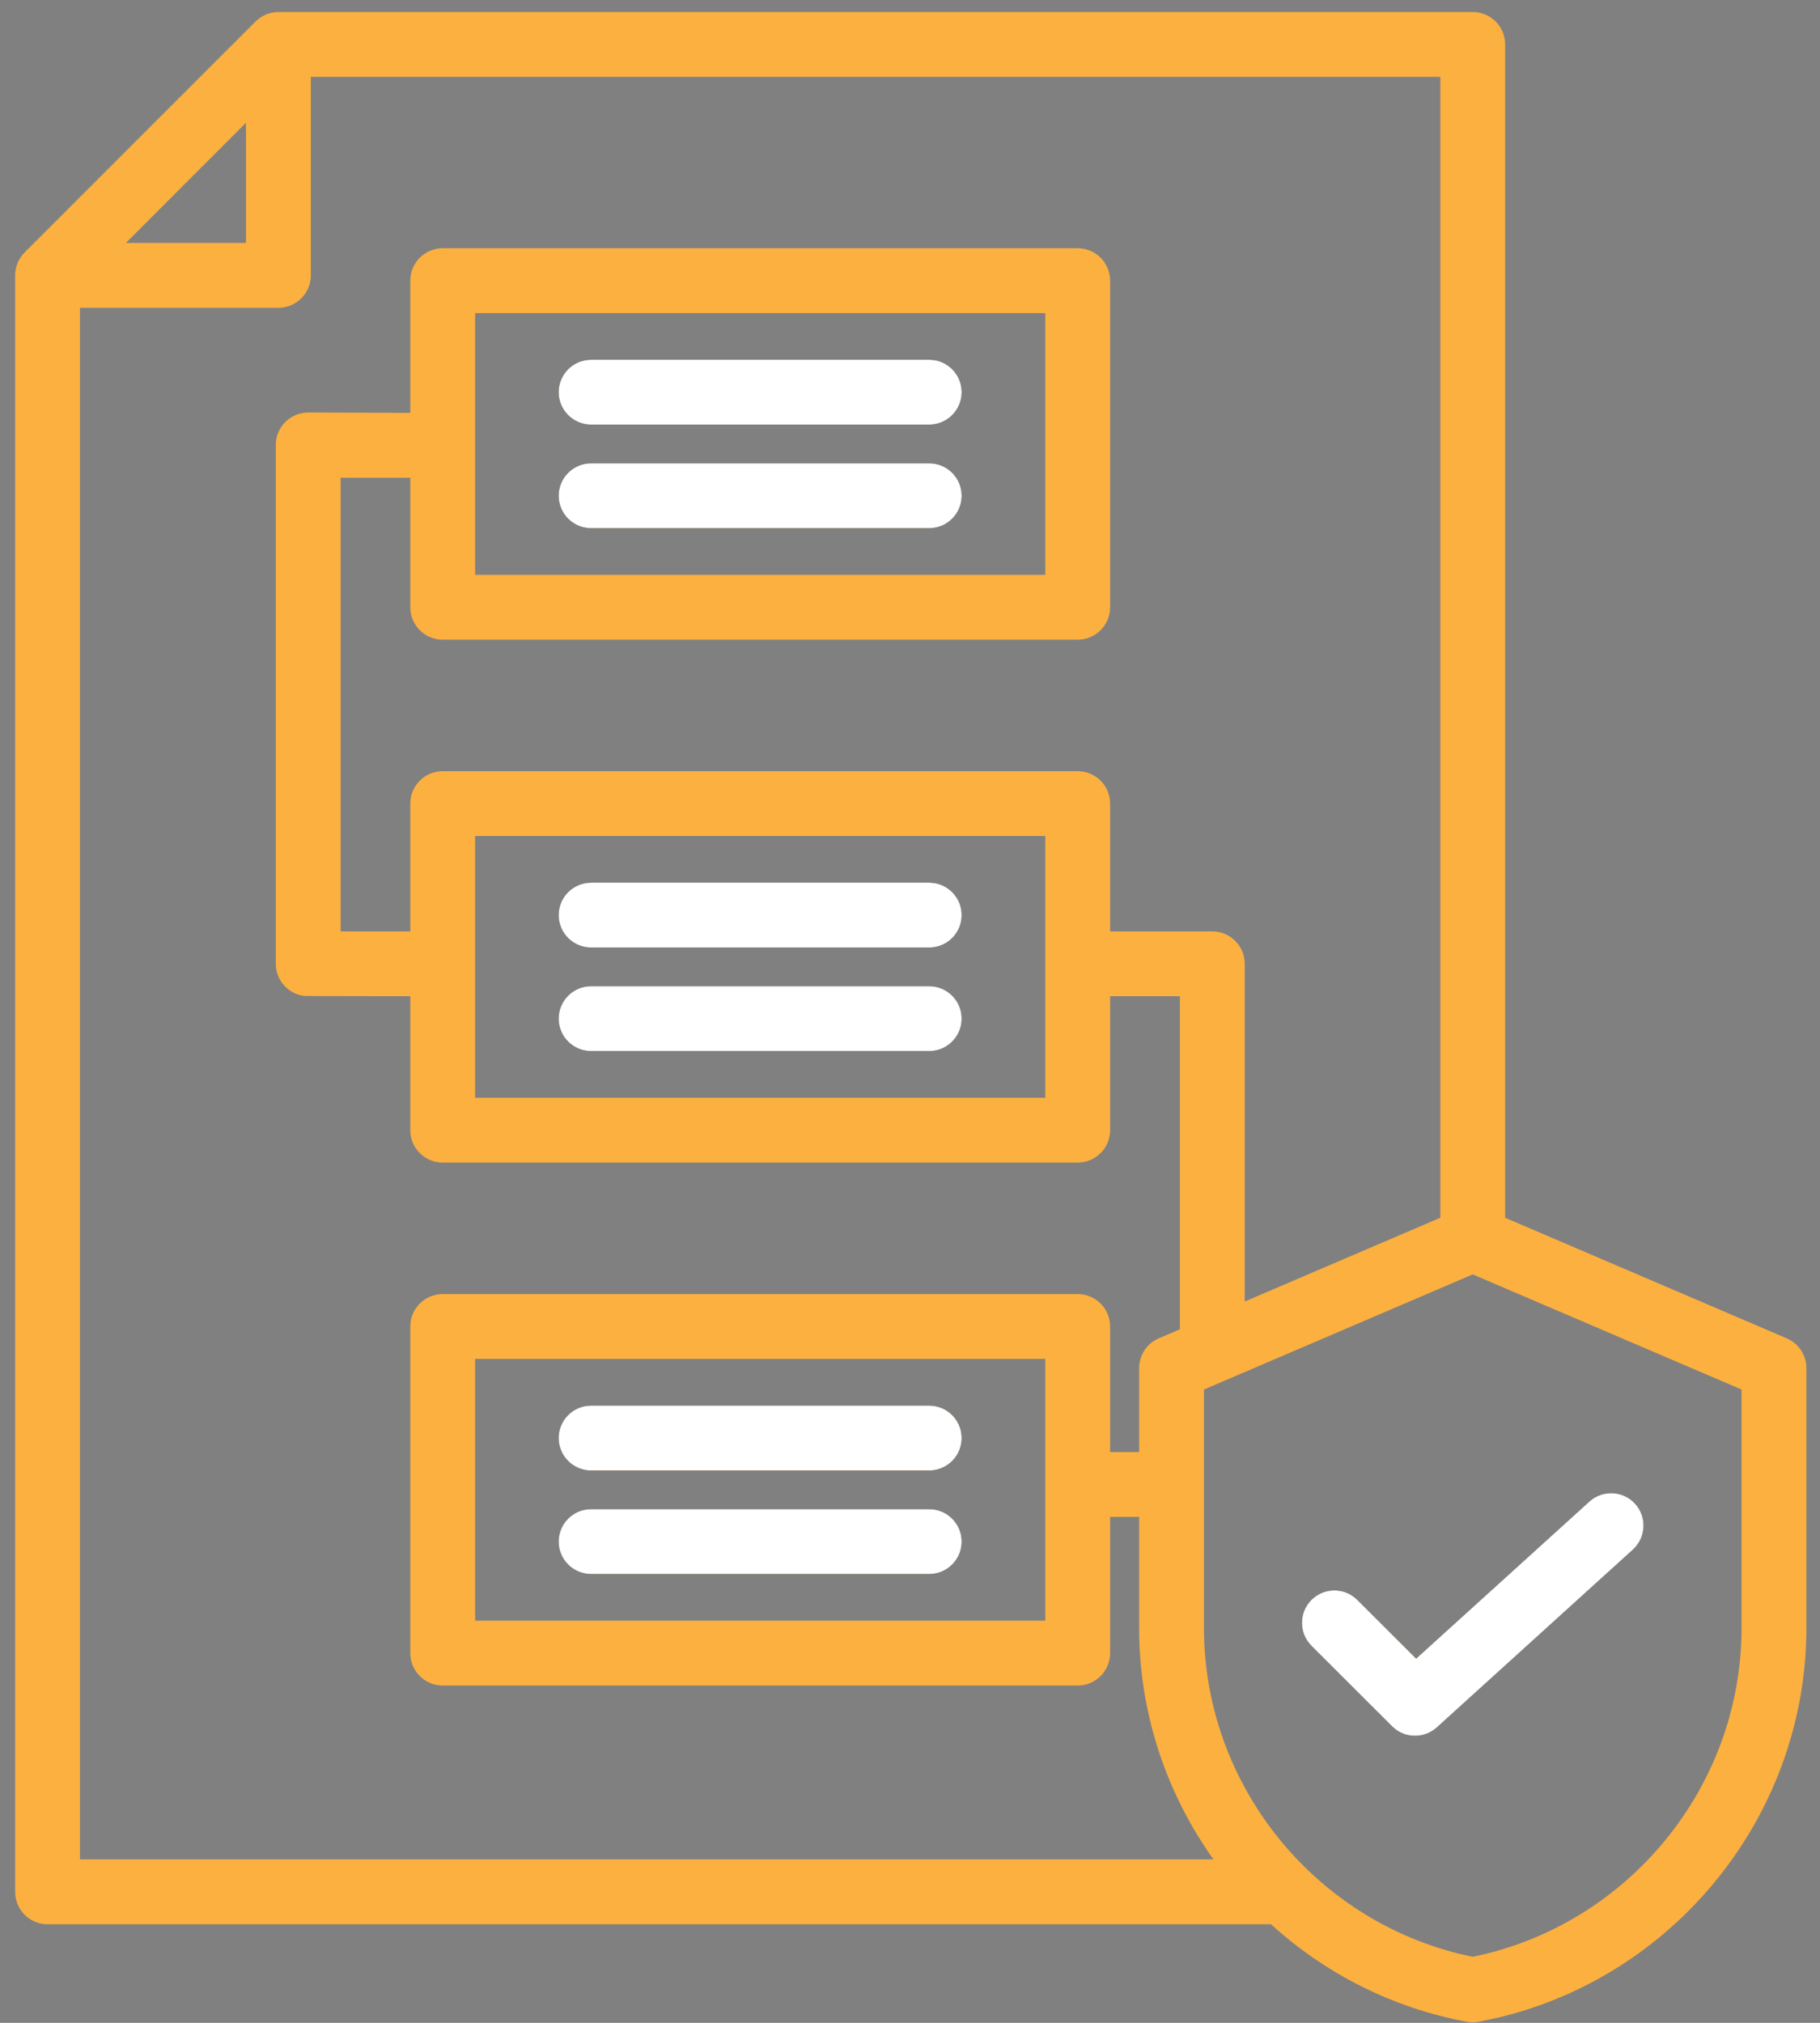
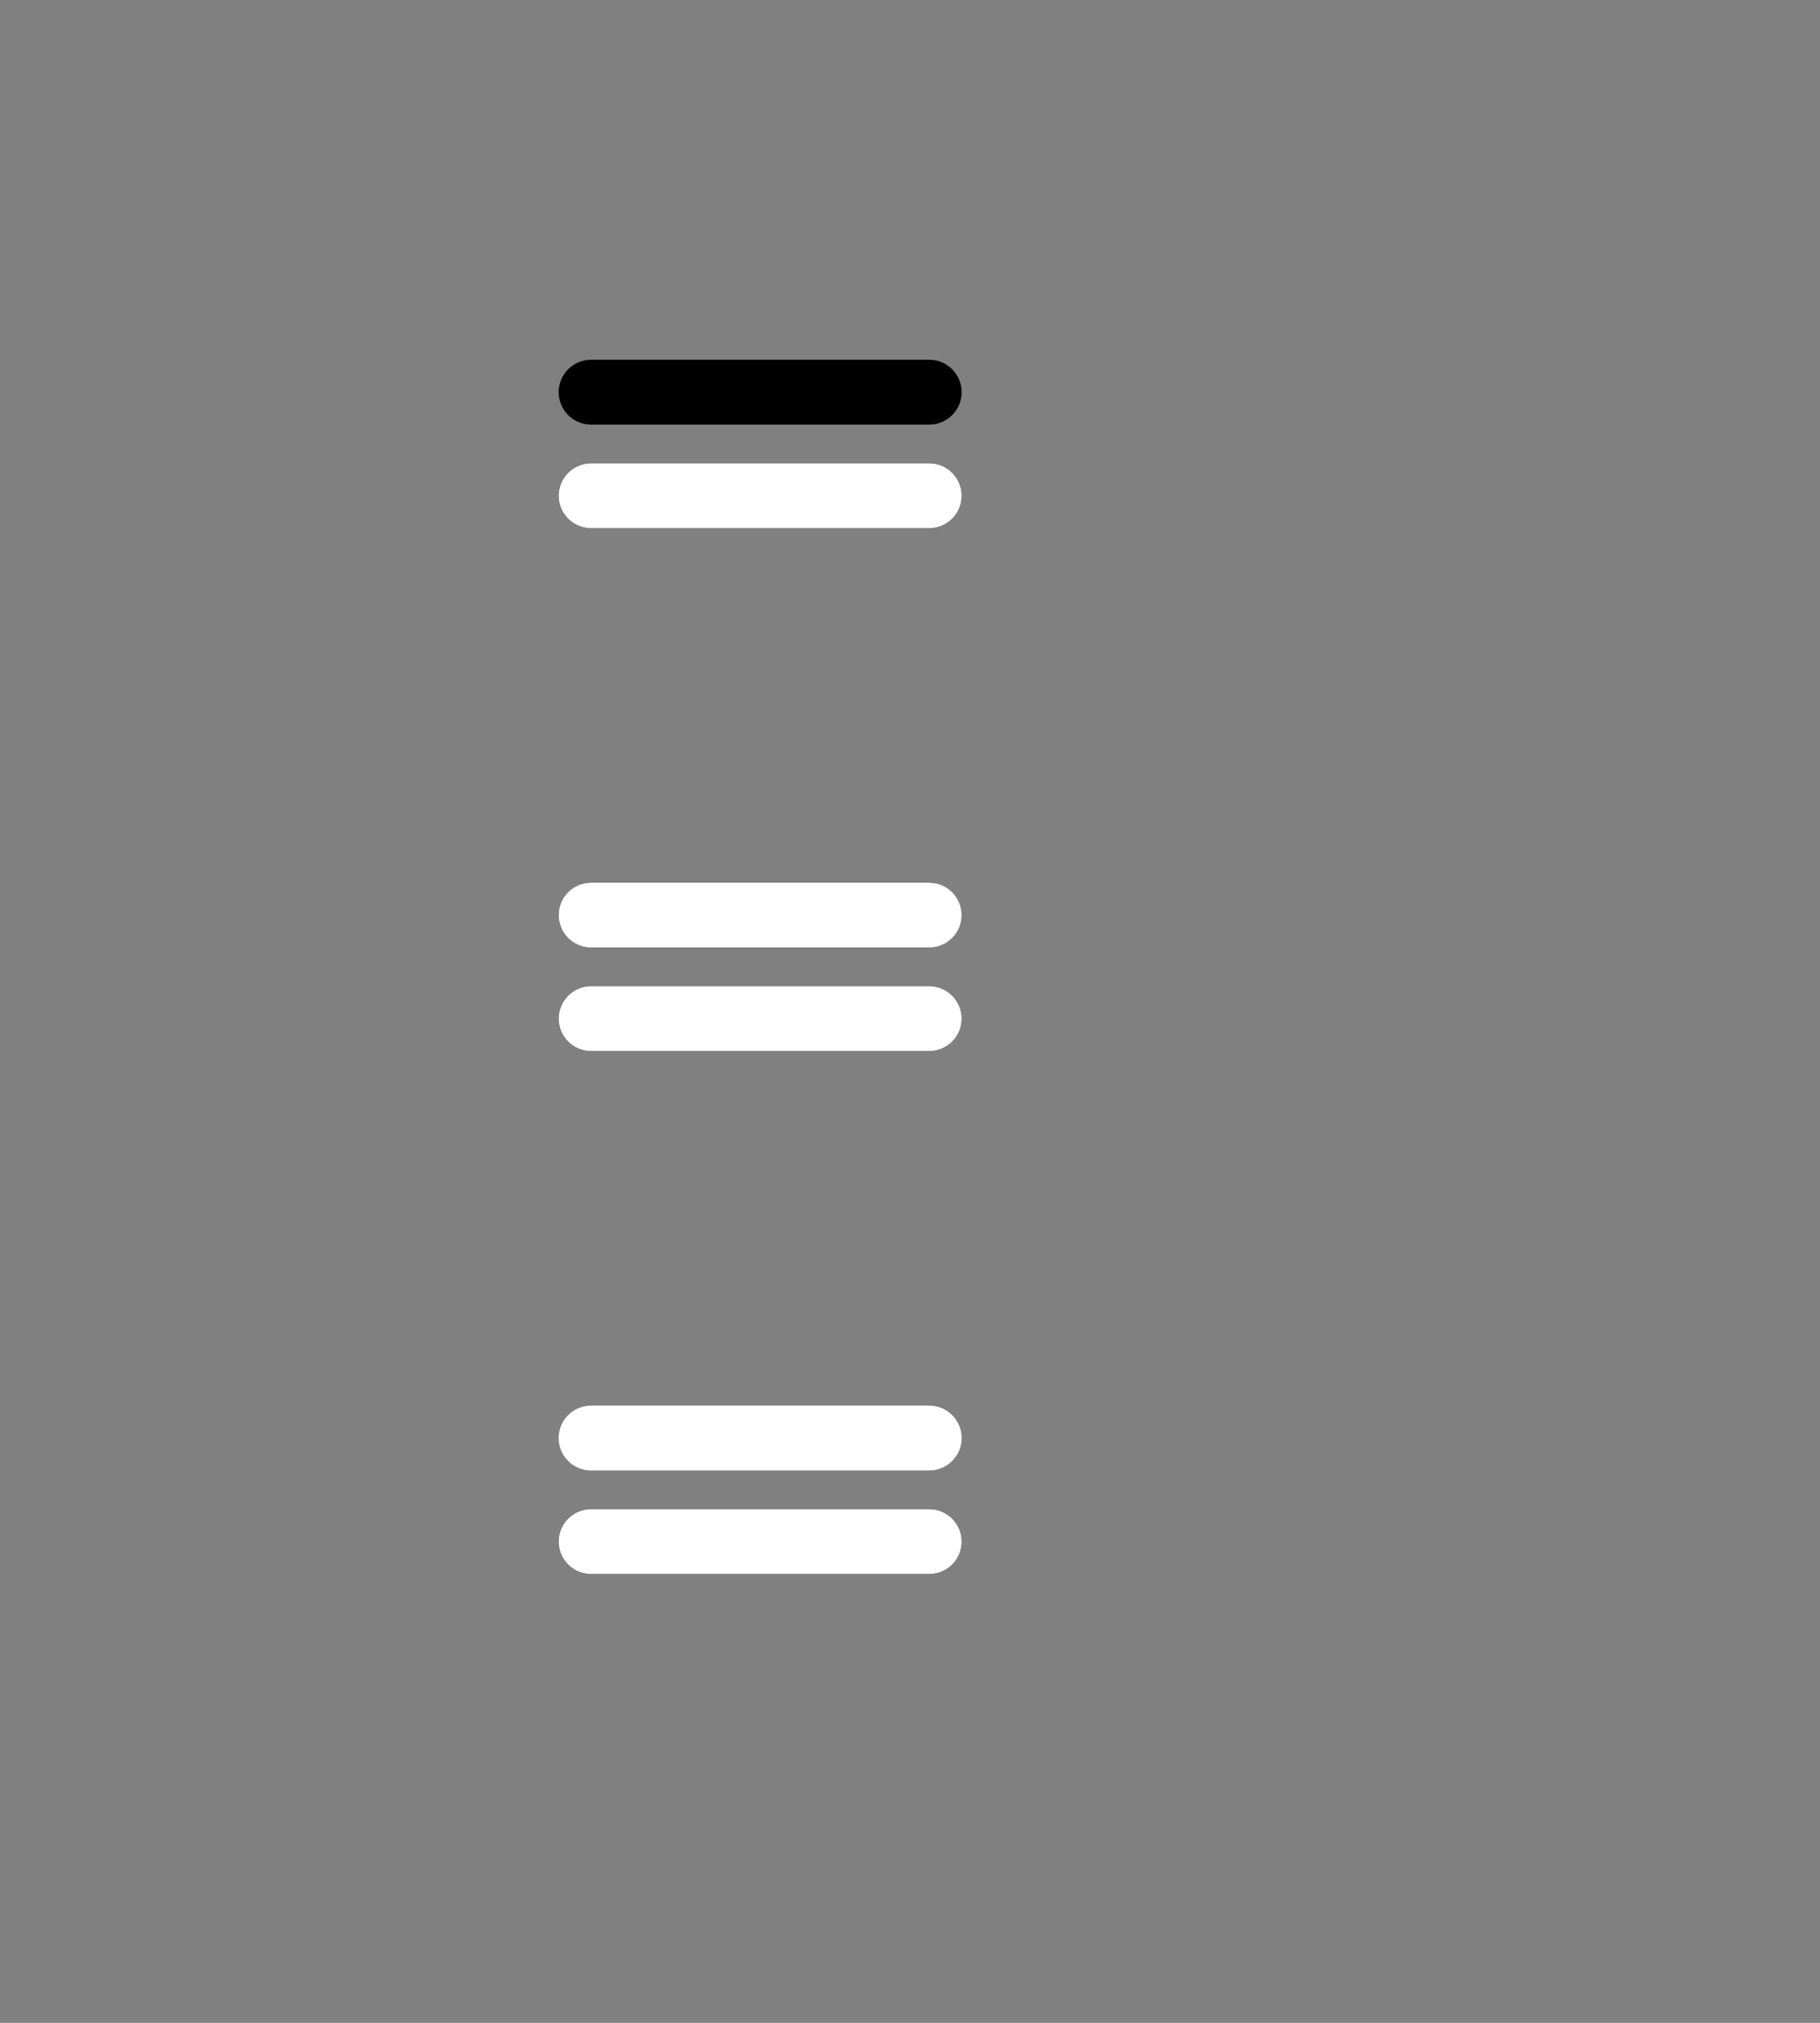
<svg xmlns="http://www.w3.org/2000/svg" width="81" height="90" viewBox="0 0 81 90" fill="none">
  <rect x="0" y="0" width="81" height="90" fill="#808080" stroke="none" />
-   <path fill-rule="evenodd" clip-rule="evenodd" d="M41.357 43.879H26.307C25.51 43.879 24.864 44.526 24.864 45.321C24.864 46.117 25.51 46.764 26.307 46.764H41.357C42.154 46.764 42.8 46.118 42.8 45.321C42.8 44.524 42.154 43.879 41.357 43.879ZM41.357 39.272H26.307C25.51 39.272 24.864 39.919 24.864 40.714C24.864 41.509 25.51 42.157 26.307 42.157H41.357C42.154 42.157 42.8 41.511 42.8 40.714C42.8 39.917 42.154 39.272 41.357 39.272ZM41.357 20.614H26.307C25.51 20.614 24.864 21.259 24.864 22.056C24.864 22.853 25.51 23.499 26.307 23.499H41.357C42.154 23.499 42.8 22.851 42.8 22.056C42.8 21.261 42.154 20.614 41.357 20.614ZM41.357 16.006H26.307C25.51 16.006 24.864 16.652 24.864 17.449C24.864 18.246 25.51 18.892 26.307 18.892H41.357C42.154 18.892 42.8 18.244 42.8 17.449C42.8 16.654 42.154 16.006 41.357 16.006ZM41.357 16.006H26.307C25.51 16.006 24.864 16.652 24.864 17.449C24.864 18.246 25.51 18.892 26.307 18.892H41.357C42.154 18.892 42.8 18.244 42.8 17.449C42.8 16.654 42.154 16.006 41.357 16.006ZM41.357 20.614H26.307C25.51 20.614 24.864 21.259 24.864 22.056C24.864 22.853 25.51 23.499 26.307 23.499H41.357C42.154 23.499 42.8 22.851 42.8 22.056C42.8 21.261 42.154 20.614 41.357 20.614ZM41.357 39.272H26.307C25.51 39.272 24.864 39.919 24.864 40.714C24.864 41.509 25.51 42.157 26.307 42.157H41.357C42.154 42.157 42.8 41.511 42.8 40.714C42.8 39.917 42.154 39.272 41.357 39.272ZM41.357 43.879H26.307C25.51 43.879 24.864 44.526 24.864 45.321C24.864 46.117 25.51 46.764 26.307 46.764H41.357C42.154 46.764 42.8 46.118 42.8 45.321C42.8 44.524 42.154 43.879 41.357 43.879ZM41.357 67.146H26.307C25.51 67.146 24.864 67.793 24.864 68.588C24.864 69.383 25.51 70.031 26.307 70.031H41.357C42.154 70.031 42.8 69.385 42.8 68.588C42.8 67.791 42.154 67.146 41.357 67.146ZM41.357 62.538H26.307C25.51 62.538 24.864 63.186 24.864 63.981C24.864 64.776 25.51 65.424 26.307 65.424H41.357C42.154 65.424 42.8 64.778 42.8 63.981C42.8 63.184 42.154 62.538 41.357 62.538ZM41.357 43.879H26.307C25.51 43.879 24.864 44.526 24.864 45.321C24.864 46.117 25.51 46.764 26.307 46.764H41.357C42.154 46.764 42.8 46.118 42.8 45.321C42.8 44.524 42.154 43.879 41.357 43.879ZM41.357 39.272H26.307C25.51 39.272 24.864 39.919 24.864 40.714C24.864 41.509 25.51 42.157 26.307 42.157H41.357C42.154 42.157 42.8 41.511 42.8 40.714C42.8 39.917 42.154 39.272 41.357 39.272ZM41.357 20.614H26.307C25.51 20.614 24.864 21.259 24.864 22.056C24.864 22.853 25.51 23.499 26.307 23.499H41.357C42.154 23.499 42.8 22.851 42.8 22.056C42.8 21.261 42.154 20.614 41.357 20.614ZM41.357 16.006H26.307C25.51 16.006 24.864 16.652 24.864 17.449C24.864 18.246 25.51 18.892 26.307 18.892H41.357C42.154 18.892 42.8 18.244 42.8 17.449C42.8 16.654 42.154 16.006 41.357 16.006ZM72.774 66.908C72.238 66.318 71.326 66.273 70.736 66.808L63.026 73.796L60.406 71.181C59.843 70.619 58.928 70.621 58.366 71.183C57.803 71.748 57.803 72.662 58.367 73.224L61.958 76.809C62.503 77.352 63.378 77.372 63.947 76.856L72.673 68.945C73.263 68.41 73.308 67.497 72.774 66.908ZM72.774 66.908C72.238 66.318 71.326 66.273 70.736 66.808L63.026 73.796L60.406 71.181C59.843 70.619 58.928 70.621 58.366 71.183C57.803 71.748 57.803 72.662 58.367 73.224L61.958 76.809C62.503 77.352 63.378 77.372 63.947 76.856L72.673 68.945C73.263 68.41 73.308 67.497 72.774 66.908ZM26.307 65.424H41.357C42.154 65.424 42.8 64.778 42.8 63.981C42.8 63.184 42.154 62.538 41.357 62.538H26.307C25.51 62.538 24.864 63.186 24.864 63.981C24.864 64.776 25.51 65.424 26.307 65.424ZM41.357 67.146H26.307C25.51 67.146 24.864 67.793 24.864 68.588C24.864 69.383 25.51 70.031 26.307 70.031H41.357C42.154 70.031 42.8 69.385 42.8 68.588C42.8 67.791 42.154 67.146 41.357 67.146ZM26.307 18.892H41.357C42.154 18.892 42.8 18.244 42.8 17.449C42.8 16.654 42.154 16.006 41.357 16.006H26.307C25.51 16.006 24.864 16.652 24.864 17.449C24.864 18.246 25.51 18.892 26.307 18.892ZM41.357 20.614H26.307C25.51 20.614 24.864 21.259 24.864 22.056C24.864 22.853 25.51 23.499 26.307 23.499H41.357C42.154 23.499 42.8 22.851 42.8 22.056C42.8 21.261 42.154 20.614 41.357 20.614ZM26.307 42.157H41.357C42.154 42.157 42.8 41.511 42.8 40.714C42.8 39.917 42.154 39.272 41.357 39.272H26.307C25.51 39.272 24.864 39.919 24.864 40.714C24.864 41.509 25.51 42.157 26.307 42.157ZM41.357 43.879H26.307C25.51 43.879 24.864 44.526 24.864 45.321C24.864 46.117 25.51 46.764 26.307 46.764H41.357C42.154 46.764 42.8 46.118 42.8 45.321C42.8 44.524 42.154 43.879 41.357 43.879ZM79.519 59.545L66.988 54.181V1.977C66.988 1.182 66.343 0.535 65.545 0.535H12.391C12.009 0.535 11.643 0.688 11.372 0.958L1.096 11.231C0.825 11.502 0.674 11.868 0.674 12.252V84.172C0.674 84.969 1.319 85.614 2.117 85.614H56.566C58.956 87.789 61.944 89.333 65.28 89.951C65.454 89.984 65.632 89.984 65.805 89.951C74.199 88.397 80.394 80.982 80.394 72.435V60.87C80.394 60.294 80.049 59.772 79.519 59.545ZM10.948 5.461V10.809H5.601L10.948 5.461ZM3.559 82.729V13.695H12.391C13.188 13.695 13.834 13.047 13.834 12.252V3.42H64.103V54.179L55.397 57.908V42.882C55.397 42.084 54.75 41.439 53.954 41.439H49.406V35.753C49.406 34.956 48.76 34.311 47.963 34.311H19.703C18.905 34.311 18.26 34.956 18.26 35.753V41.439H15.159V21.256H18.26V27.019C18.26 27.814 18.905 28.461 19.703 28.461H47.963C48.76 28.461 49.406 27.814 49.406 27.019V12.486C49.406 11.689 48.76 11.044 47.963 11.044H19.703C18.905 11.044 18.26 11.689 18.26 12.486V18.37C18.26 18.37 13.791 18.354 13.717 18.354C12.921 18.354 12.274 19 12.274 19.797V42.882C12.274 43.617 12.828 44.225 13.54 44.313C13.587 44.321 18.26 44.324 18.26 44.324V50.284C18.26 51.081 18.905 51.726 19.703 51.726H47.963C48.76 51.726 49.406 51.081 49.406 50.284V44.324H52.512V59.143L51.572 59.545C51.042 59.772 50.697 60.294 50.697 60.87V64.605H49.406V59.019C49.406 58.222 48.76 57.576 47.963 57.576H19.703C18.905 57.576 18.26 58.222 18.26 59.019V73.551C18.26 74.348 18.905 74.993 19.703 74.993H47.963C48.76 74.993 49.406 74.348 49.406 73.551V67.49H50.697V72.435C50.697 76.227 51.916 79.795 54.005 82.729H3.559ZM46.52 37.196V48.841H21.145V37.196H46.52ZM21.145 25.576V13.929H46.52V25.576H21.145ZM46.52 60.461V72.108H21.145V60.461H46.52ZM77.508 72.435C77.508 79.509 72.444 85.656 65.544 87.062C58.647 85.656 53.583 79.509 53.583 72.435V61.823L65.544 56.7L77.508 61.823V72.435ZM60.406 71.181C59.843 70.619 58.928 70.621 58.366 71.183C57.803 71.748 57.803 72.662 58.367 73.224L61.958 76.809C62.503 77.352 63.378 77.372 63.947 76.856L72.673 68.945C73.263 68.41 73.308 67.497 72.774 66.908C72.238 66.318 71.326 66.273 70.736 66.808L63.026 73.796L60.406 71.181ZM41.357 16.006H26.307C25.51 16.006 24.864 16.652 24.864 17.449C24.864 18.246 25.51 18.892 26.307 18.892H41.357C42.154 18.892 42.8 18.244 42.8 17.449C42.8 16.654 42.154 16.006 41.357 16.006ZM41.357 20.614H26.307C25.51 20.614 24.864 21.259 24.864 22.056C24.864 22.853 25.51 23.499 26.307 23.499H41.357C42.154 23.499 42.8 22.851 42.8 22.056C42.8 21.261 42.154 20.614 41.357 20.614ZM26.307 42.157H41.357C42.154 42.157 42.8 41.511 42.8 40.714C42.8 39.917 42.154 39.272 41.357 39.272H26.307C25.51 39.272 24.864 39.919 24.864 40.714C24.864 41.509 25.51 42.157 26.307 42.157ZM26.307 46.764H41.357C42.154 46.764 42.8 46.118 42.8 45.321C42.8 44.524 42.154 43.879 41.357 43.879H26.307C25.51 43.879 24.864 44.526 24.864 45.321C24.864 46.117 25.51 46.764 26.307 46.764ZM26.307 65.424H41.357C42.154 65.424 42.8 64.778 42.8 63.981C42.8 63.184 42.154 62.538 41.357 62.538H26.307C25.51 62.538 24.864 63.186 24.864 63.981C24.864 64.776 25.51 65.424 26.307 65.424ZM26.307 70.031H41.357C42.154 70.031 42.8 69.385 42.8 68.588C42.8 67.791 42.154 67.146 41.357 67.146H26.307C25.51 67.146 24.864 67.793 24.864 68.588C24.864 69.383 25.51 70.031 26.307 70.031ZM41.357 43.879H26.307C25.51 43.879 24.864 44.526 24.864 45.321C24.864 46.117 25.51 46.764 26.307 46.764H41.357C42.154 46.764 42.8 46.118 42.8 45.321C42.8 44.524 42.154 43.879 41.357 43.879ZM41.357 39.272H26.307C25.51 39.272 24.864 39.919 24.864 40.714C24.864 41.509 25.51 42.157 26.307 42.157H41.357C42.154 42.157 42.8 41.511 42.8 40.714C42.8 39.917 42.154 39.272 41.357 39.272ZM41.357 20.614H26.307C25.51 20.614 24.864 21.259 24.864 22.056C24.864 22.853 25.51 23.499 26.307 23.499H41.357C42.154 23.499 42.8 22.851 42.8 22.056C42.8 21.261 42.154 20.614 41.357 20.614ZM41.357 16.006H26.307C25.51 16.006 24.864 16.652 24.864 17.449C24.864 18.246 25.51 18.892 26.307 18.892H41.357C42.154 18.892 42.8 18.244 42.8 17.449C42.8 16.654 42.154 16.006 41.357 16.006ZM41.357 67.146H26.307C25.51 67.146 24.864 67.793 24.864 68.588C24.864 69.383 25.51 70.031 26.307 70.031H41.357C42.154 70.031 42.8 69.385 42.8 68.588C42.8 67.791 42.154 67.146 41.357 67.146ZM41.357 62.538H26.307C25.51 62.538 24.864 63.186 24.864 63.981C24.864 64.776 25.51 65.424 26.307 65.424H41.357C42.154 65.424 42.8 64.778 42.8 63.981C42.8 63.184 42.154 62.538 41.357 62.538ZM41.357 16.006H26.307C25.51 16.006 24.864 16.652 24.864 17.449C24.864 18.246 25.51 18.892 26.307 18.892H41.357C42.154 18.892 42.8 18.244 42.8 17.449C42.8 16.654 42.154 16.006 41.357 16.006ZM41.357 20.614H26.307C25.51 20.614 24.864 21.259 24.864 22.056C24.864 22.853 25.51 23.499 26.307 23.499H41.357C42.154 23.499 42.8 22.851 42.8 22.056C42.8 21.261 42.154 20.614 41.357 20.614ZM41.357 39.272H26.307C25.51 39.272 24.864 39.919 24.864 40.714C24.864 41.509 25.51 42.157 26.307 42.157H41.357C42.154 42.157 42.8 41.511 42.8 40.714C42.8 39.917 42.154 39.272 41.357 39.272ZM41.357 43.879H26.307C25.51 43.879 24.864 44.526 24.864 45.321C24.864 46.117 25.51 46.764 26.307 46.764H41.357C42.154 46.764 42.8 46.118 42.8 45.321C42.8 44.524 42.154 43.879 41.357 43.879ZM41.357 62.538H26.307C25.51 62.538 24.864 63.186 24.864 63.981C24.864 64.776 25.51 65.424 26.307 65.424H41.357C42.154 65.424 42.8 64.778 42.8 63.981C42.8 63.184 42.154 62.538 41.357 62.538ZM41.357 67.146H26.307C25.51 67.146 24.864 67.793 24.864 68.588C24.864 69.383 25.51 70.031 26.307 70.031H41.357C42.154 70.031 42.8 69.385 42.8 68.588C42.8 67.791 42.154 67.146 41.357 67.146ZM41.357 20.614H26.307C25.51 20.614 24.864 21.259 24.864 22.056C24.864 22.853 25.51 23.499 26.307 23.499H41.357C42.154 23.499 42.8 22.851 42.8 22.056C42.8 21.261 42.154 20.614 41.357 20.614ZM41.357 16.006H26.307C25.51 16.006 24.864 16.652 24.864 17.449C24.864 18.246 25.51 18.892 26.307 18.892H41.357C42.154 18.892 42.8 18.244 42.8 17.449C42.8 16.654 42.154 16.006 41.357 16.006ZM41.357 16.006H26.307C25.51 16.006 24.864 16.652 24.864 17.449C24.864 18.246 25.51 18.892 26.307 18.892H41.357C42.154 18.892 42.8 18.244 42.8 17.449C42.8 16.654 42.154 16.006 41.357 16.006ZM41.357 20.614H26.307C25.51 20.614 24.864 21.259 24.864 22.056C24.864 22.853 25.51 23.499 26.307 23.499H41.357C42.154 23.499 42.8 22.851 42.8 22.056C42.8 21.261 42.154 20.614 41.357 20.614Z" fill="#FCB040" />
  <path fill-rule="evenodd" clip-rule="evenodd" d="M42.799 68.589C42.799 69.386 42.153 70.031 41.356 70.031H26.306C25.509 70.031 24.863 69.386 24.863 68.589C24.863 67.791 25.509 67.146 26.306 67.146H41.356C42.153 67.146 42.799 67.793 42.799 68.589Z" fill="black" />
-   <path fill-rule="evenodd" clip-rule="evenodd" d="M24.863 63.981C24.863 63.186 25.509 62.539 26.306 62.539H41.356C42.153 62.539 42.799 63.186 42.799 63.981C42.799 64.776 42.153 65.424 41.356 65.424H26.306C25.509 65.424 24.863 64.778 24.863 63.981Z" fill="black" />
  <path fill-rule="evenodd" clip-rule="evenodd" d="M42.799 63.981C42.799 64.778 42.153 65.424 41.356 65.424H26.306C25.509 65.424 24.863 64.778 24.863 63.981C24.863 63.184 25.509 62.539 26.306 62.539H41.356C42.153 62.539 42.799 63.186 42.799 63.981Z" fill="white" />
  <path fill-rule="evenodd" clip-rule="evenodd" d="M42.799 68.589C42.799 69.386 42.153 70.031 41.356 70.031H26.306C25.509 70.031 24.863 69.386 24.863 68.589C24.863 67.791 25.509 67.146 26.306 67.146H41.356C42.153 67.146 42.799 67.793 42.799 68.589Z" fill="white" />
  <path fill-rule="evenodd" clip-rule="evenodd" d="M42.799 45.321C42.799 46.118 42.153 46.764 41.356 46.764H26.306C25.509 46.764 24.863 46.118 24.863 45.321C24.863 44.524 25.509 43.878 26.306 43.878H41.356C42.153 43.878 42.799 44.526 42.799 45.321Z" fill="black" />
  <path fill-rule="evenodd" clip-rule="evenodd" d="M24.863 40.715C24.863 39.919 25.509 39.272 26.306 39.272H41.356C42.153 39.272 42.799 39.919 42.799 40.715C42.799 41.51 42.153 42.157 41.356 42.157H26.306C25.509 42.157 24.863 41.512 24.863 40.715Z" fill="black" />
  <path fill-rule="evenodd" clip-rule="evenodd" d="M42.799 40.715C42.799 41.512 42.153 42.157 41.356 42.157H26.306C25.509 42.157 24.863 41.512 24.863 40.715C24.863 39.917 25.509 39.272 26.306 39.272H41.356C42.153 39.272 42.799 39.919 42.799 40.715Z" fill="white" />
  <path fill-rule="evenodd" clip-rule="evenodd" d="M42.799 45.321C42.799 46.118 42.153 46.764 41.356 46.764H26.306C25.509 46.764 24.863 46.118 24.863 45.321C24.863 44.524 25.509 43.878 26.306 43.878H41.356C42.153 43.878 42.799 44.526 42.799 45.321Z" fill="white" />
-   <path fill-rule="evenodd" clip-rule="evenodd" d="M72.672 68.945L63.947 76.856C63.377 77.371 62.502 77.352 61.958 76.809L58.367 73.224C57.803 72.661 57.803 71.747 58.365 71.183C58.928 70.62 59.842 70.618 60.405 71.181L63.025 73.796L70.735 66.808C71.325 66.273 72.238 66.318 72.773 66.907C73.307 67.497 73.262 68.409 72.672 68.945Z" fill="black" />
-   <path fill-rule="evenodd" clip-rule="evenodd" d="M72.672 68.945L63.947 76.856C63.377 77.371 62.502 77.352 61.958 76.809L58.367 73.224C57.803 72.661 57.803 71.747 58.365 71.183C58.928 70.62 59.842 70.618 60.405 71.181L63.025 73.796L70.735 66.808C71.325 66.273 72.238 66.318 72.773 66.907C73.307 67.497 73.262 68.409 72.672 68.945Z" fill="white" />
  <path fill-rule="evenodd" clip-rule="evenodd" d="M42.799 22.057C42.799 22.852 42.153 23.5 41.356 23.5H26.306C25.509 23.5 24.863 22.852 24.863 22.057C24.863 21.262 25.509 20.615 26.306 20.615H41.356C42.153 20.615 42.799 21.26 42.799 22.057Z" fill="black" />
  <path fill-rule="evenodd" clip-rule="evenodd" d="M24.863 17.449C24.863 16.652 25.509 16.006 26.306 16.006H41.356C42.153 16.006 42.799 16.652 42.799 17.449C42.799 18.246 42.153 18.891 41.356 18.891H26.306C25.509 18.891 24.863 18.244 24.863 17.449Z" fill="black" />
-   <path fill-rule="evenodd" clip-rule="evenodd" d="M42.799 17.449C42.799 18.244 42.153 18.891 41.356 18.891H26.306C25.509 18.891 24.863 18.244 24.863 17.449C24.863 16.654 25.509 16.006 26.306 16.006H41.356C42.153 16.006 42.799 16.652 42.799 17.449Z" fill="white" />
  <path fill-rule="evenodd" clip-rule="evenodd" d="M42.799 22.057C42.799 22.852 42.153 23.5 41.356 23.5H26.306C25.509 23.5 24.863 22.852 24.863 22.057C24.863 21.262 25.509 20.615 26.306 20.615H41.356C42.153 20.615 42.799 21.26 42.799 22.057Z" fill="white" />
</svg>